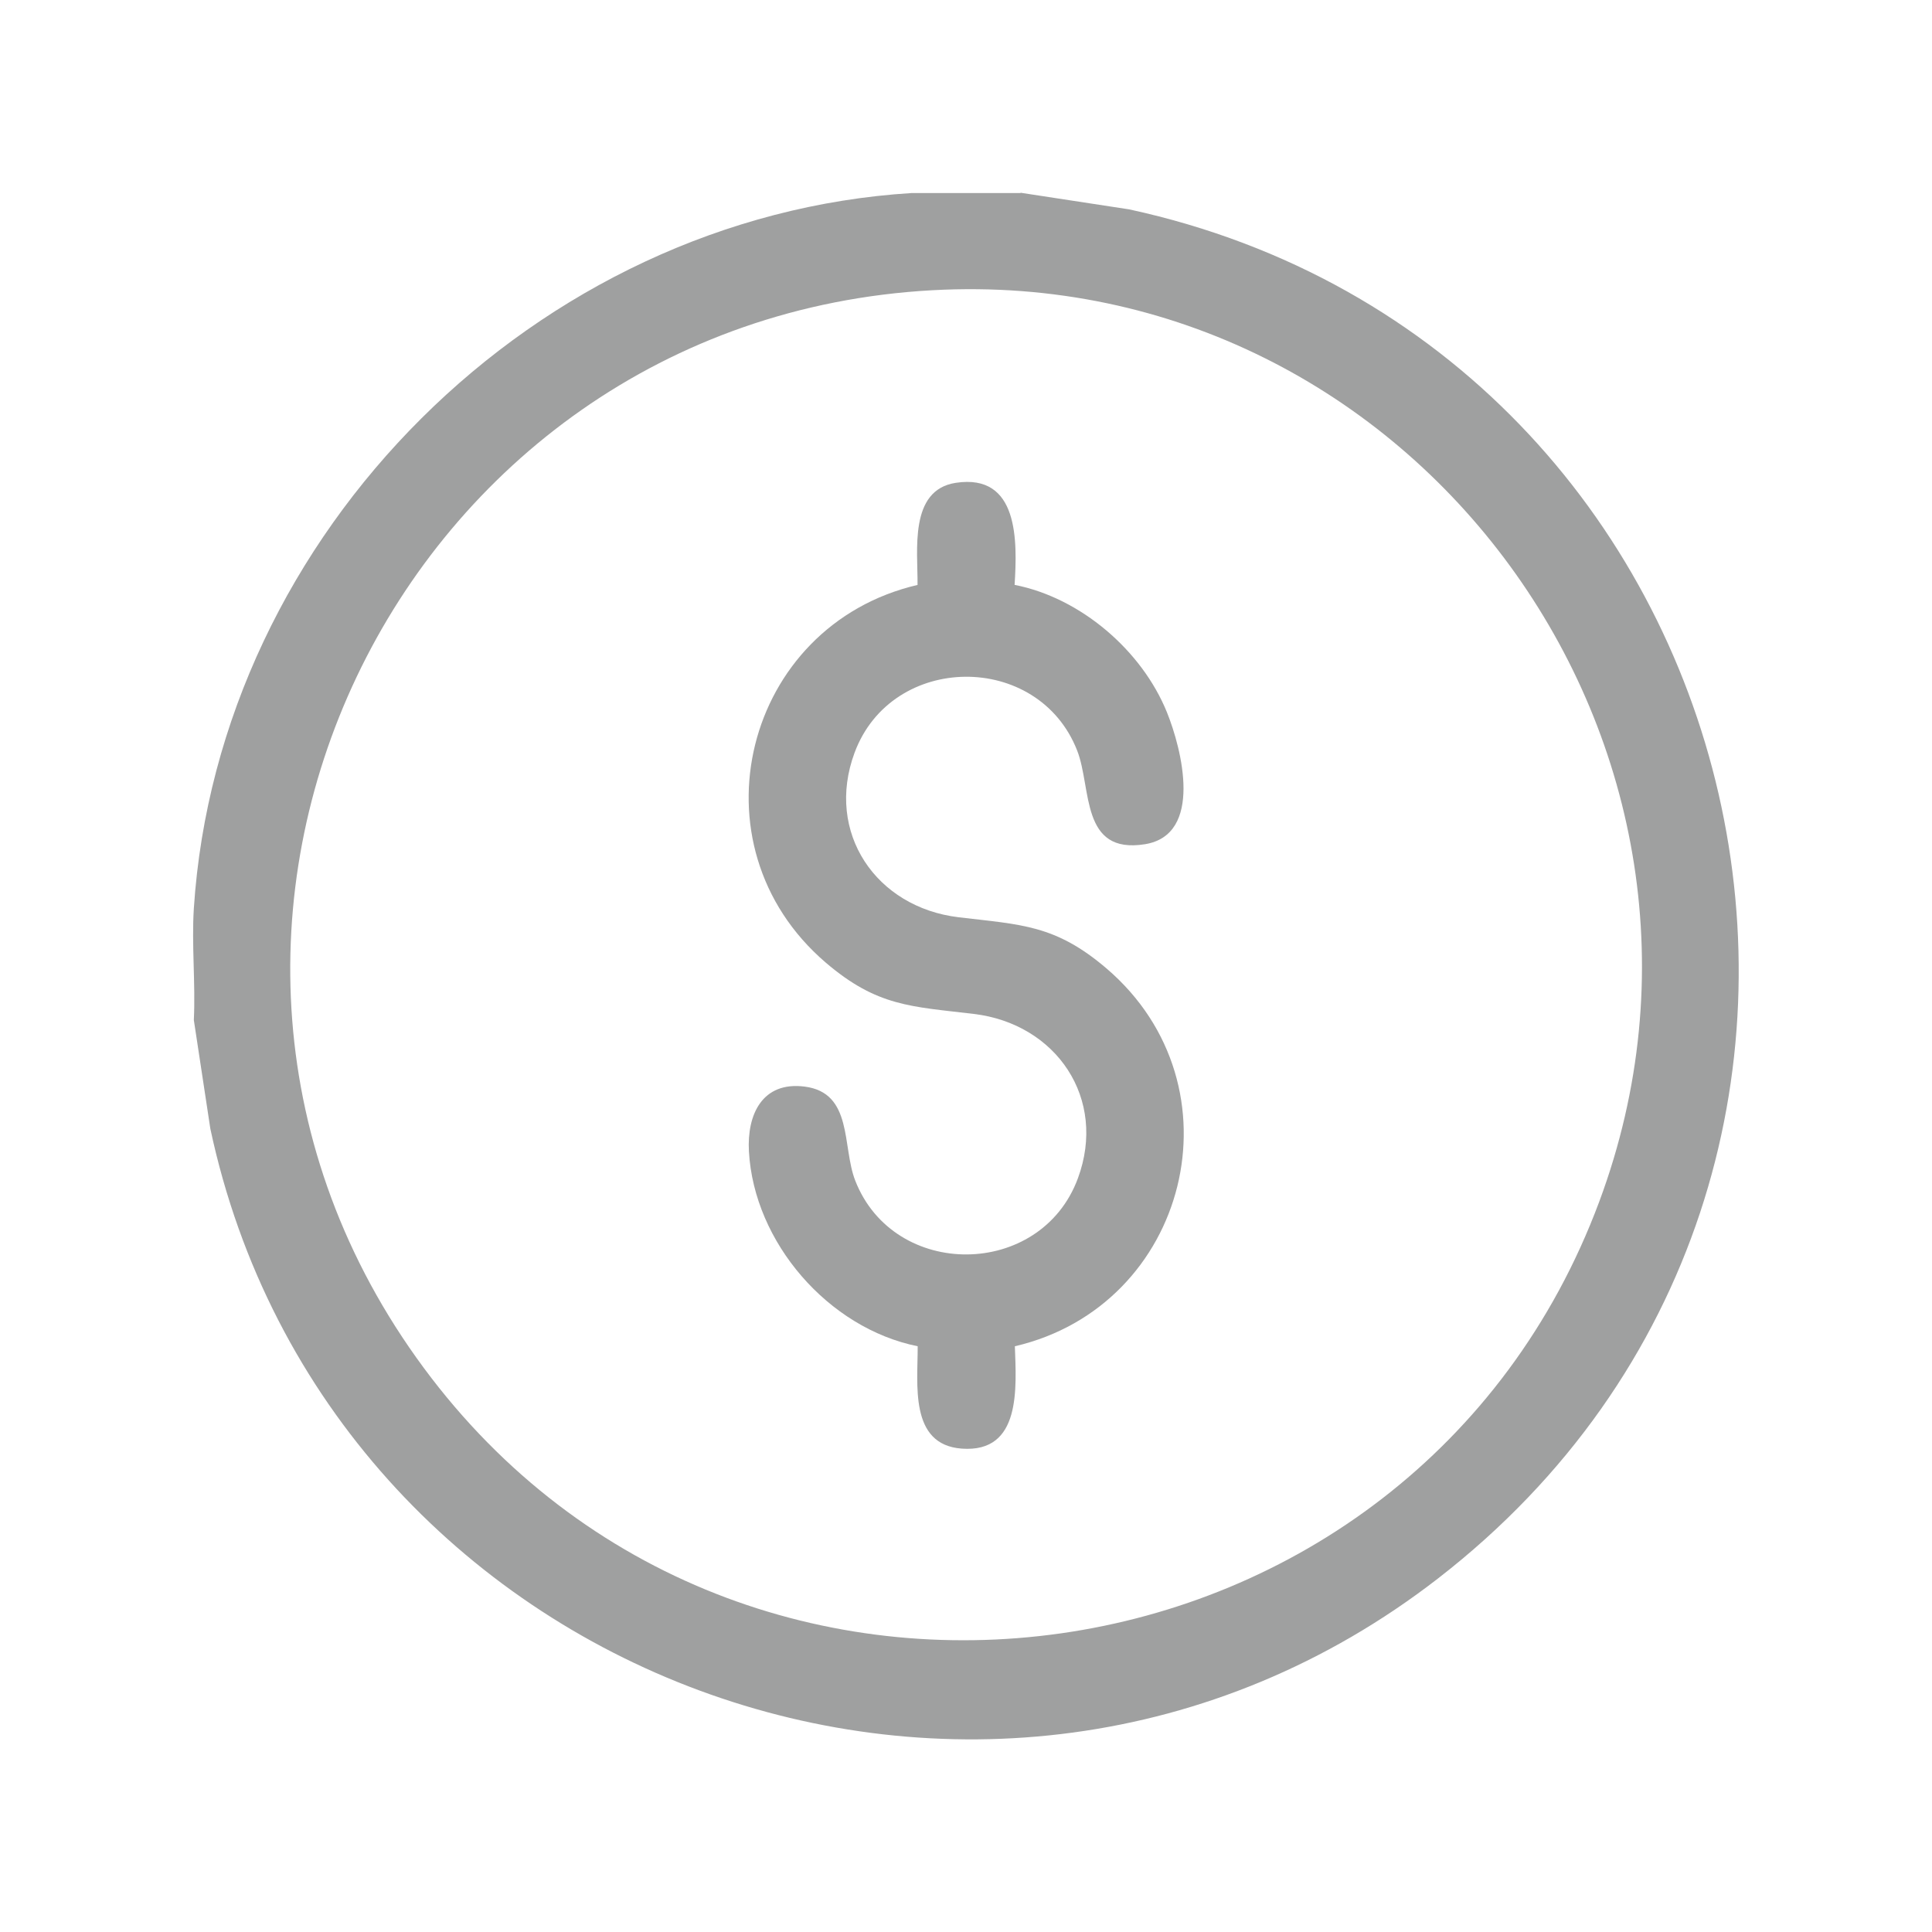
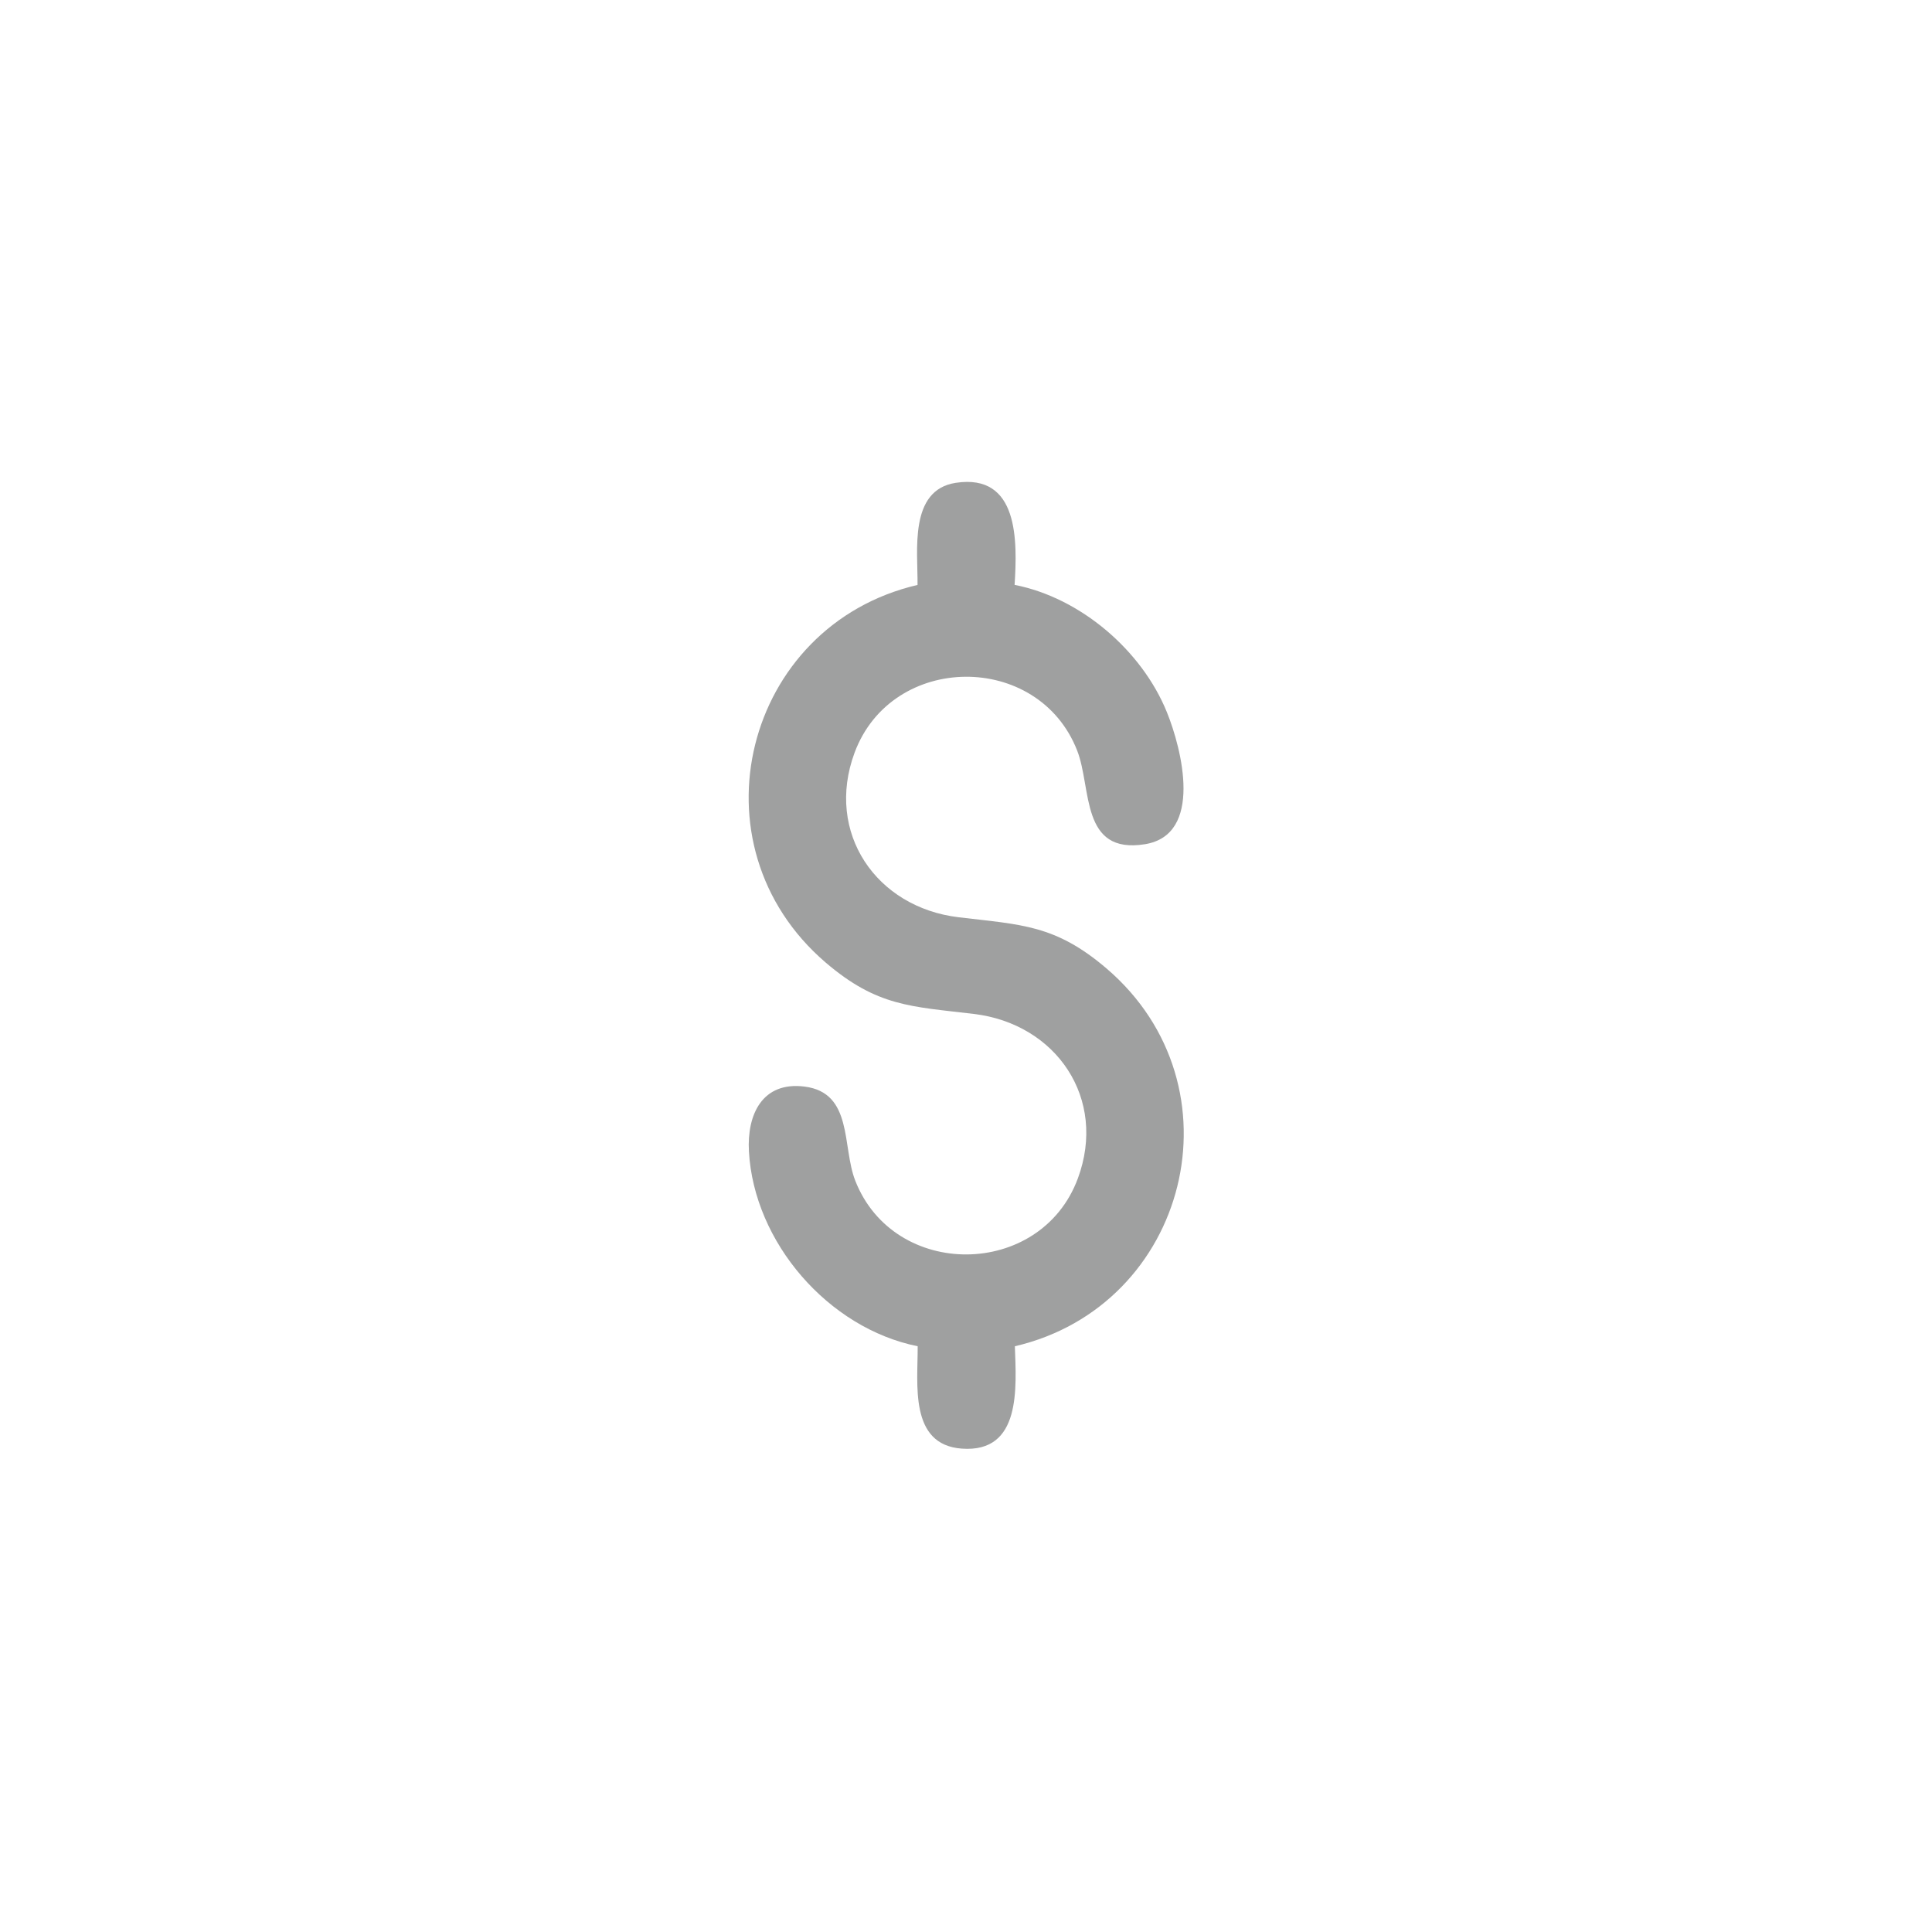
<svg xmlns="http://www.w3.org/2000/svg" id="_圖層_1" data-name="圖層 1" viewBox="0 0 141.73 141.73">
  <defs>
    <style>
      .cls-1 {
        fill: #9fa0a0;
      }
    </style>
  </defs>
-   <path class="cls-1" d="M74.87,14.14l7.97,1.22c46.73,10.15,61,70.7,22.67,100.42-33.02,25.6-81.48,7.35-90.08-32.98l-1.21-7.97c.13-2.69-.17-5.53,0-8.19,1.8-27.6,25.17-50.78,52.68-52.48h7.97ZM68.41,21.29C29.1,23.44,7.49,68.45,31.09,100.35c23.32,31.53,72.58,24.46,86.23-12.2,12.37-33.24-13.51-68.8-48.9-66.86Z" />
  <path class="cls-1" d="M74.45,42.91c4.82.95,9.31,4.8,11.15,9.33,1.11,2.74,2.68,8.99-1.6,9.69-4.76.77-3.9-4.11-4.98-6.87-2.85-7.29-13.6-7.2-16.33.16-2.17,5.86,1.58,11.35,7.64,12.07,4.6.55,7.08.54,10.85,3.76,10.09,8.64,5.98,24.75-6.73,27.71.1,3.02.5,7.83-3.89,7.51-3.89-.28-3.22-4.77-3.24-7.51-6.55-1.32-12.01-7.61-12.38-14.3-.15-2.7.98-5.14,4.08-4.75,3.57.45,2.74,4.39,3.72,6.9,2.85,7.29,13.6,7.2,16.33-.16,2.17-5.86-1.58-11.35-7.64-12.07-4.6-.55-7.08-.54-10.85-3.76-10.09-8.64-5.98-24.75,6.73-27.71.03-2.49-.65-6.96,2.8-7.49,4.65-.71,4.52,4.29,4.32,7.49Z" />
</svg>